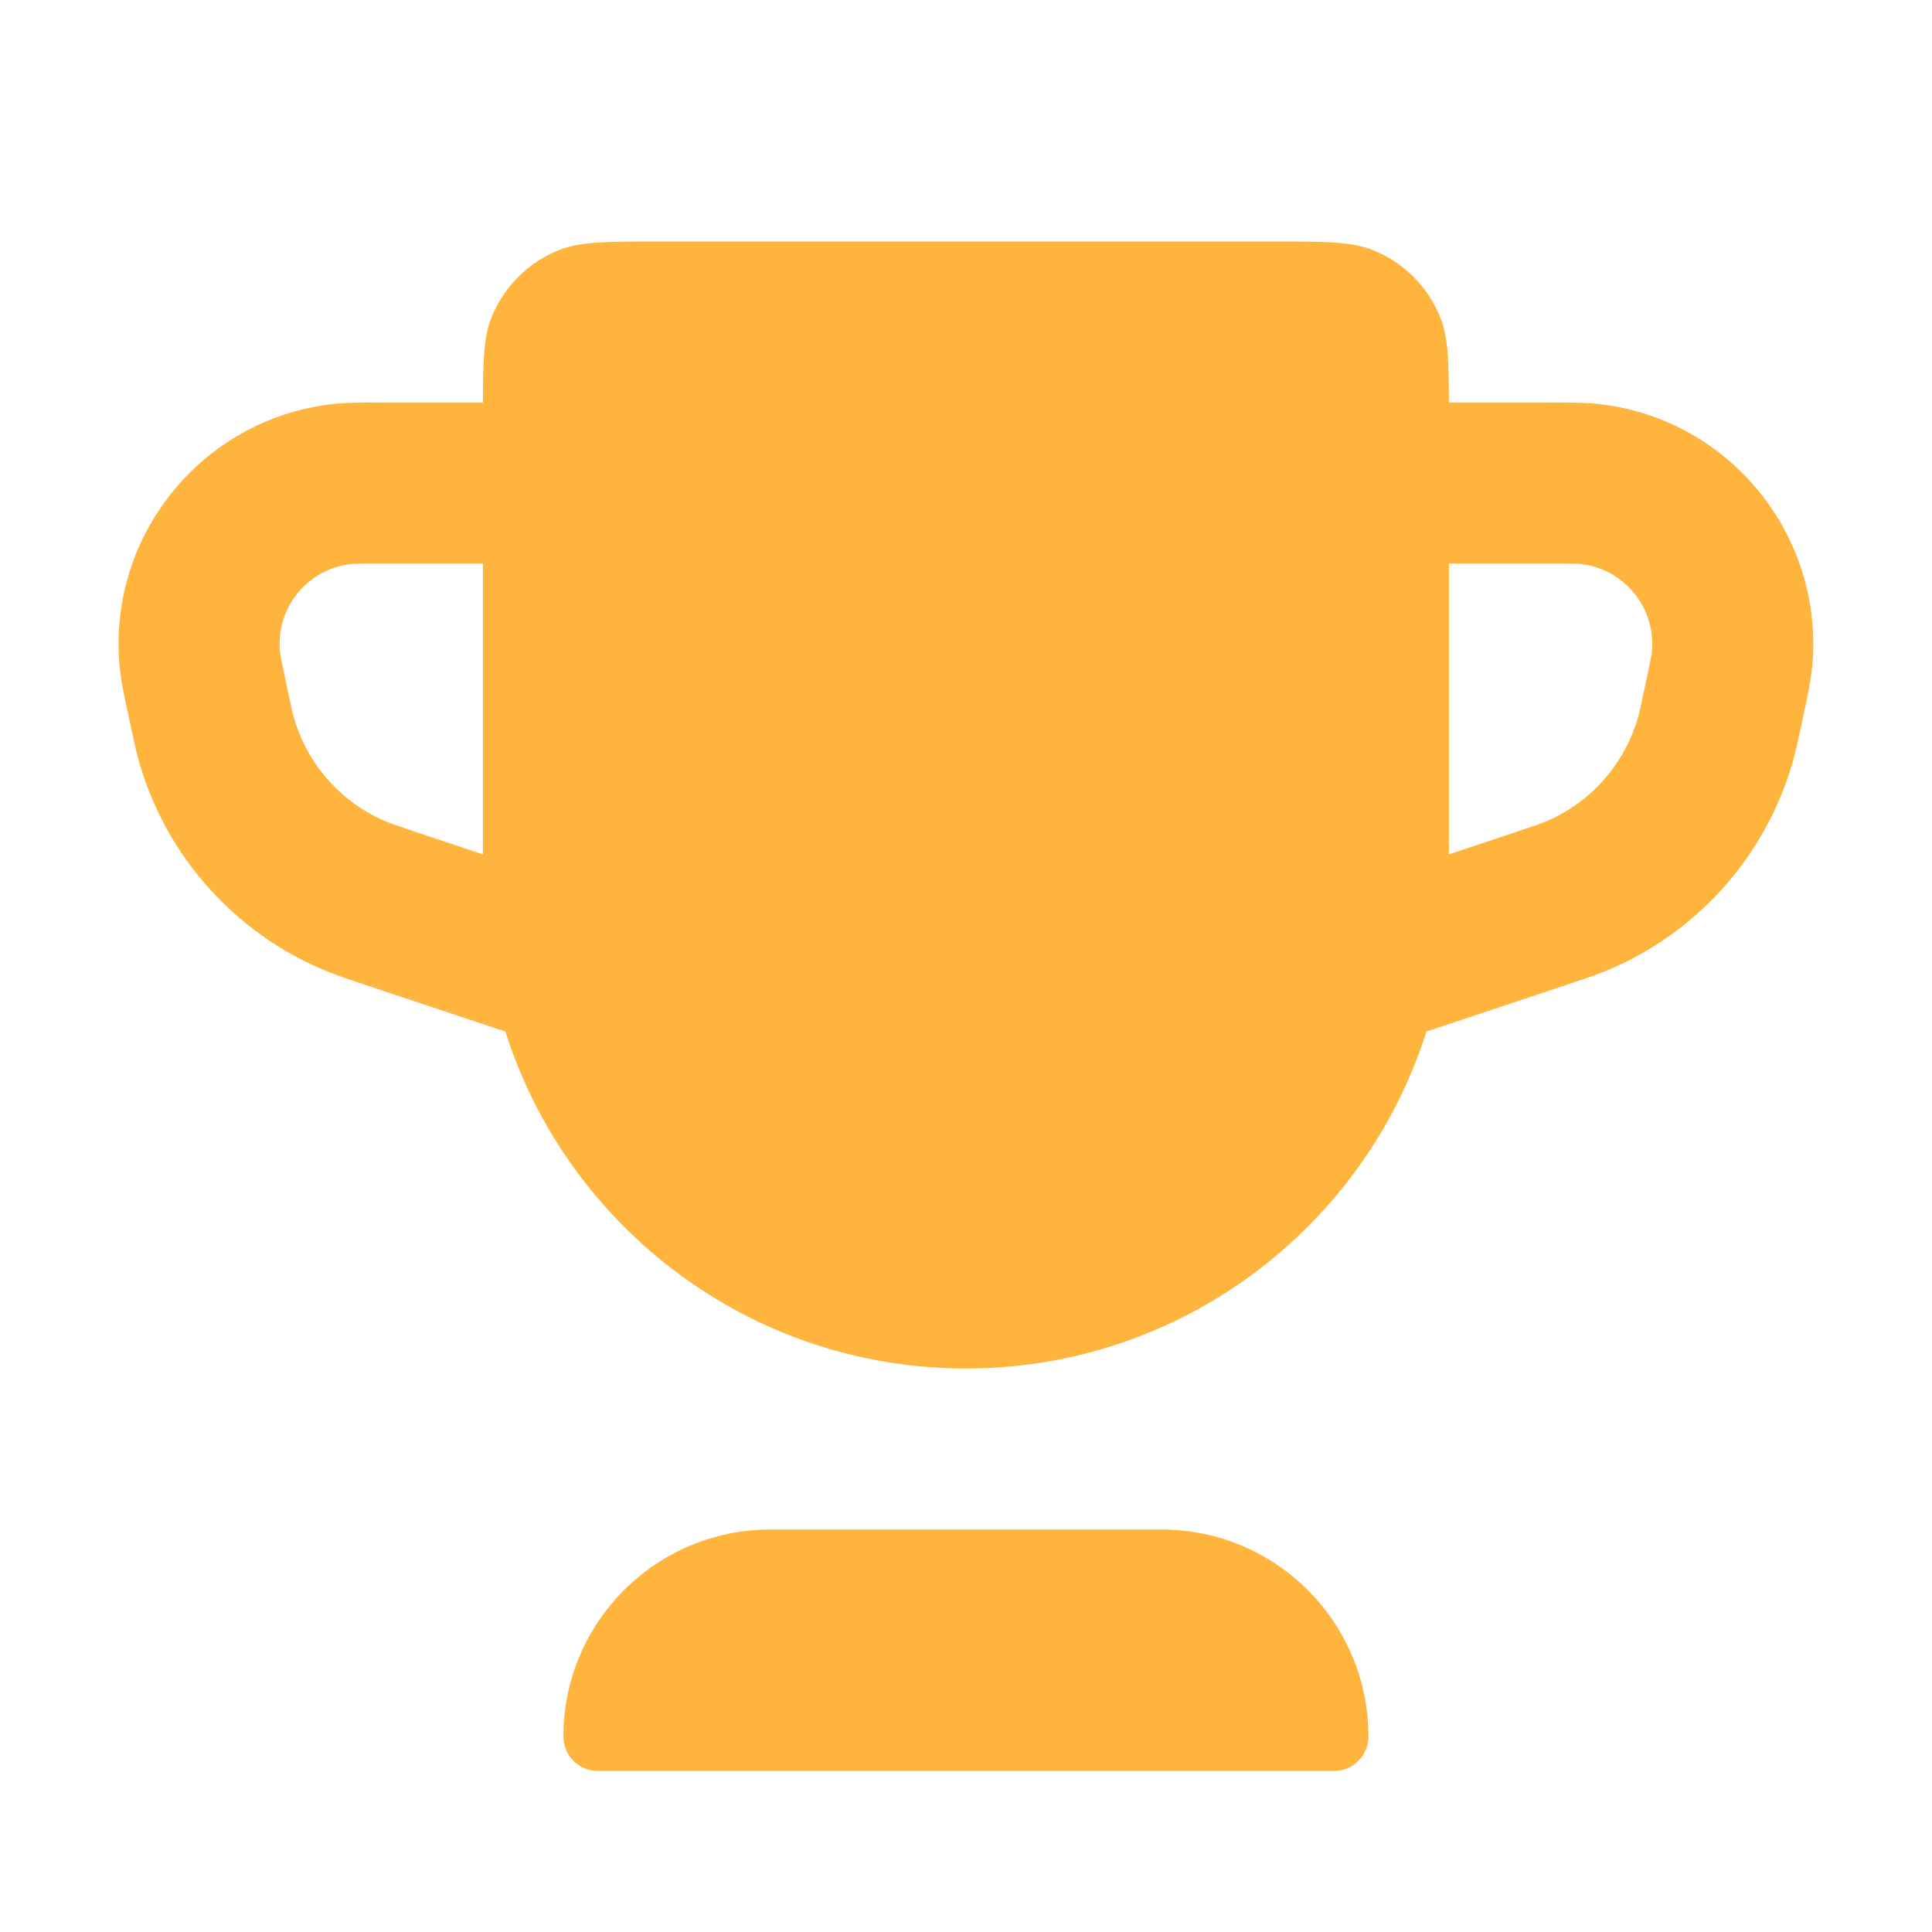
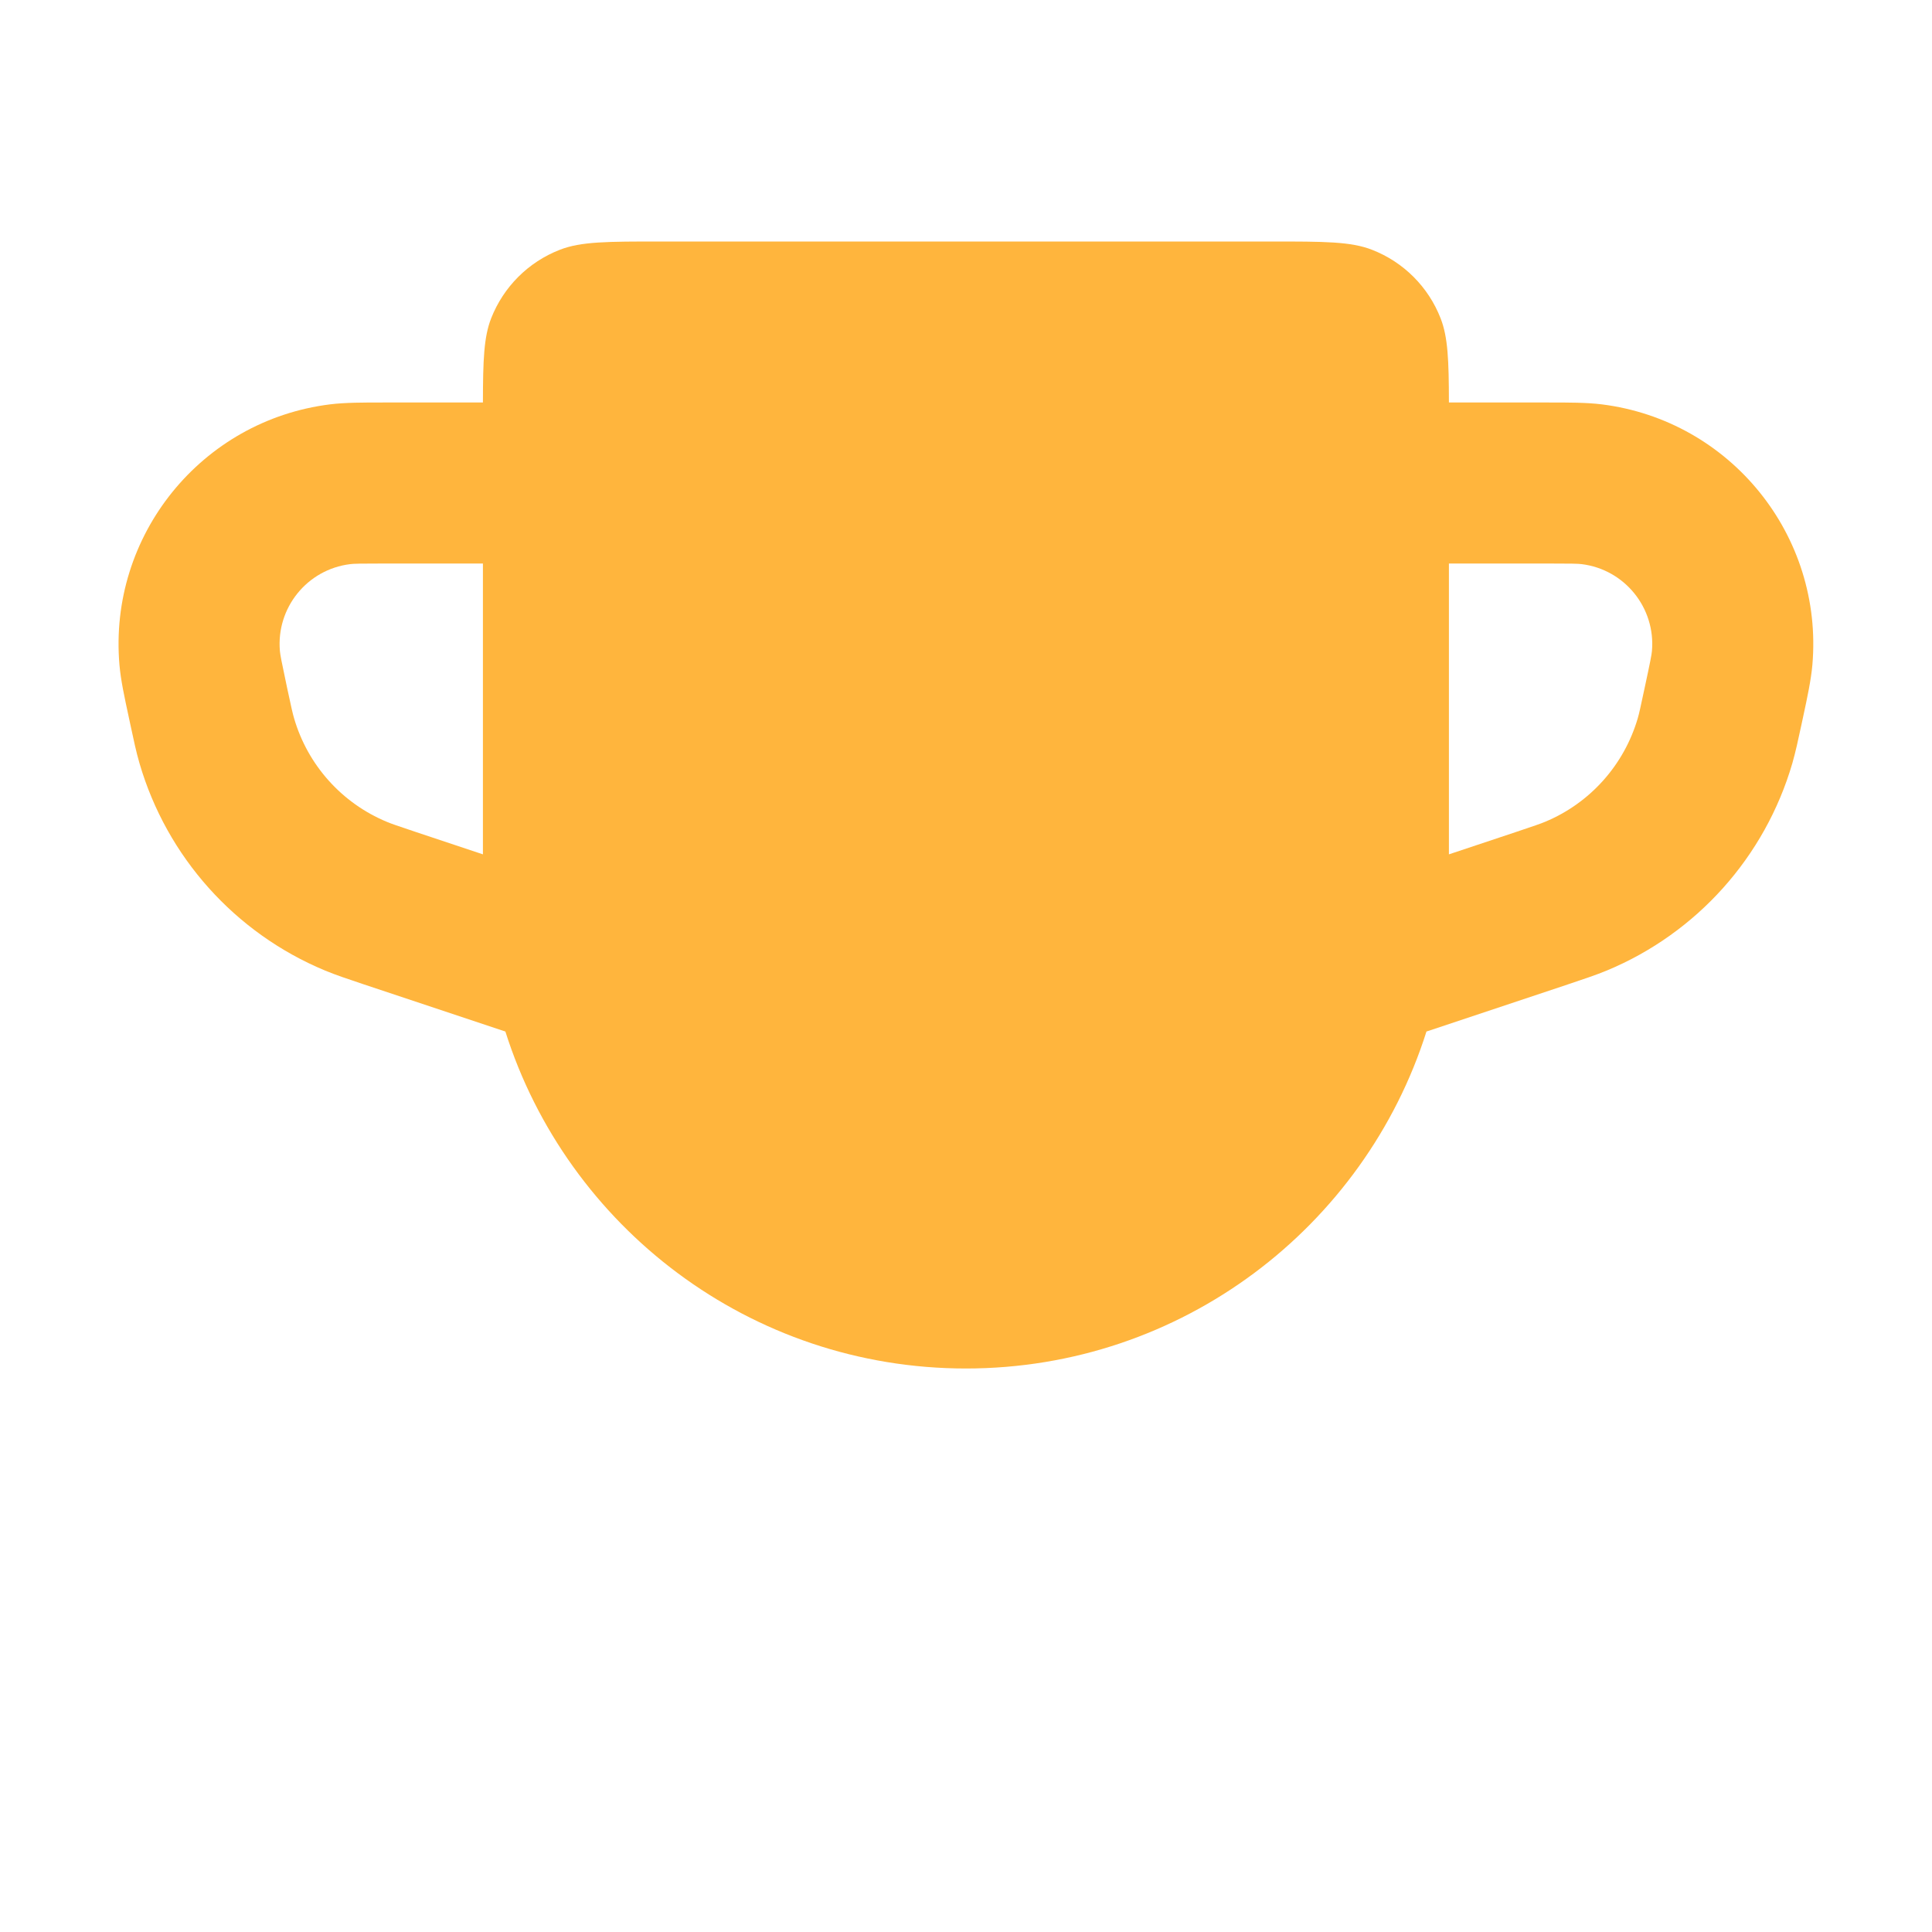
<svg xmlns="http://www.w3.org/2000/svg" width="24" height="24" viewBox="0 0 24 24" fill="none">
  <path fill-rule="evenodd" clip-rule="evenodd" d="M6.278 12.814L4.504 12.223C4.314 12.159 4.171 12.112 4.037 12.056C2.919 11.591 2.072 10.644 1.733 9.482C1.692 9.342 1.661 9.195 1.619 8.999L1.6 8.91C1.546 8.66 1.5 8.448 1.484 8.26C1.345 6.653 2.5 5.223 4.1 5.023C4.288 5 4.505 5 4.76 5L5.999 5C6 4.475 6.01 4.188 6.101 3.955C6.254 3.564 6.563 3.255 6.954 3.103C7.217 3 7.547 3 8.209 3H15.788C16.45 3 16.781 3 17.044 3.103C17.435 3.255 17.744 3.564 17.896 3.955C17.987 4.188 17.998 4.475 17.999 5L19.237 5C19.493 5 19.71 5 19.897 5.023C21.497 5.223 22.653 6.653 22.514 8.26C22.497 8.448 22.452 8.66 22.398 8.91L22.379 8.999C22.337 9.195 22.305 9.342 22.265 9.482C21.926 10.644 21.079 11.591 19.961 12.056C19.826 12.112 19.683 12.159 19.493 12.223L17.72 12.814C16.951 15.241 14.68 17 11.999 17C9.317 17 7.047 15.241 6.278 12.814ZM5.999 7H4.818C4.472 7 4.394 7.002 4.349 7.008C3.815 7.074 3.43 7.551 3.477 8.087C3.481 8.132 3.495 8.209 3.567 8.547C3.619 8.789 3.635 8.861 3.653 8.922C3.822 9.503 4.246 9.977 4.805 10.209C4.864 10.234 4.933 10.257 5.168 10.336L5.999 10.613V7ZM17.999 7V10.613L18.83 10.336C19.064 10.257 19.134 10.234 19.193 10.209C19.752 9.977 20.175 9.503 20.345 8.922C20.363 8.861 20.378 8.789 20.43 8.547C20.503 8.209 20.517 8.132 20.521 8.087C20.568 7.551 20.182 7.074 19.649 7.008C19.603 7.002 19.525 7 19.179 7H17.999Z" fill="#FFB53D" />
-   <path d="M16.999 21.571C16.999 21.808 16.807 22 16.57 22H7.427C7.191 22 6.999 21.808 6.999 21.571C6.999 20.151 8.15 19 9.57 19L14.427 19C15.848 19 16.999 20.151 16.999 21.571Z" fill="#FFB53D" />
</svg>